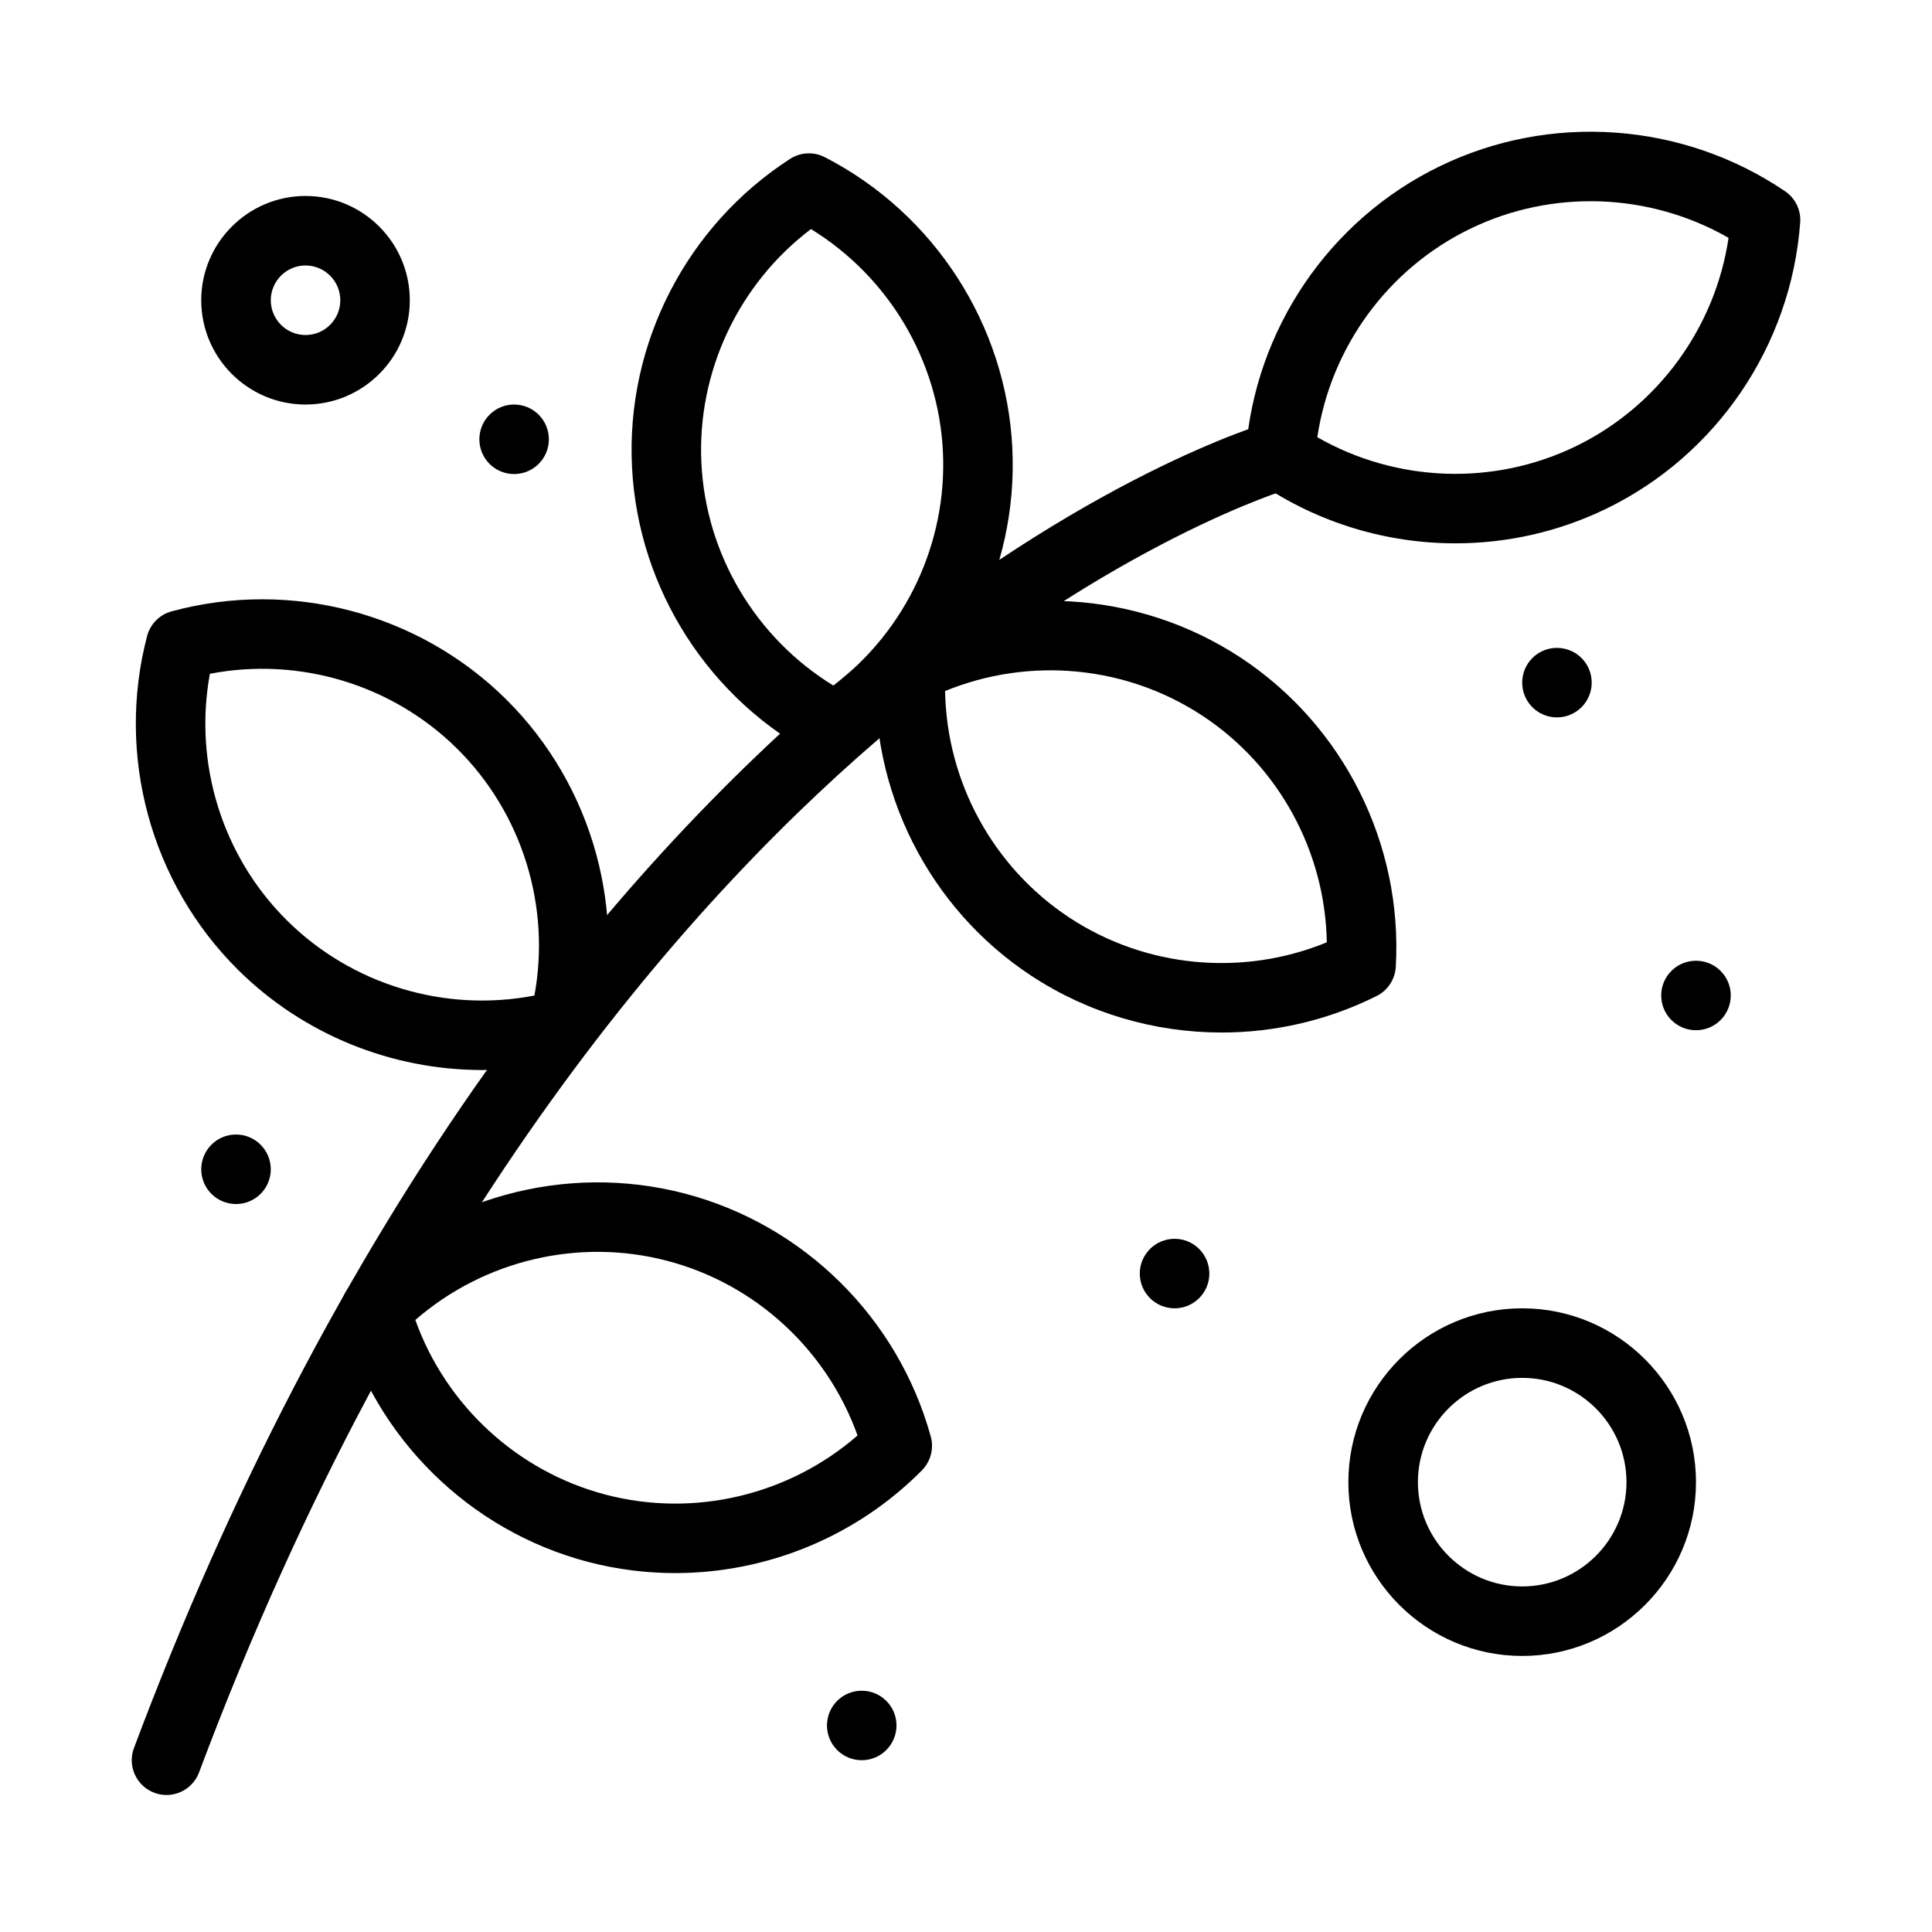
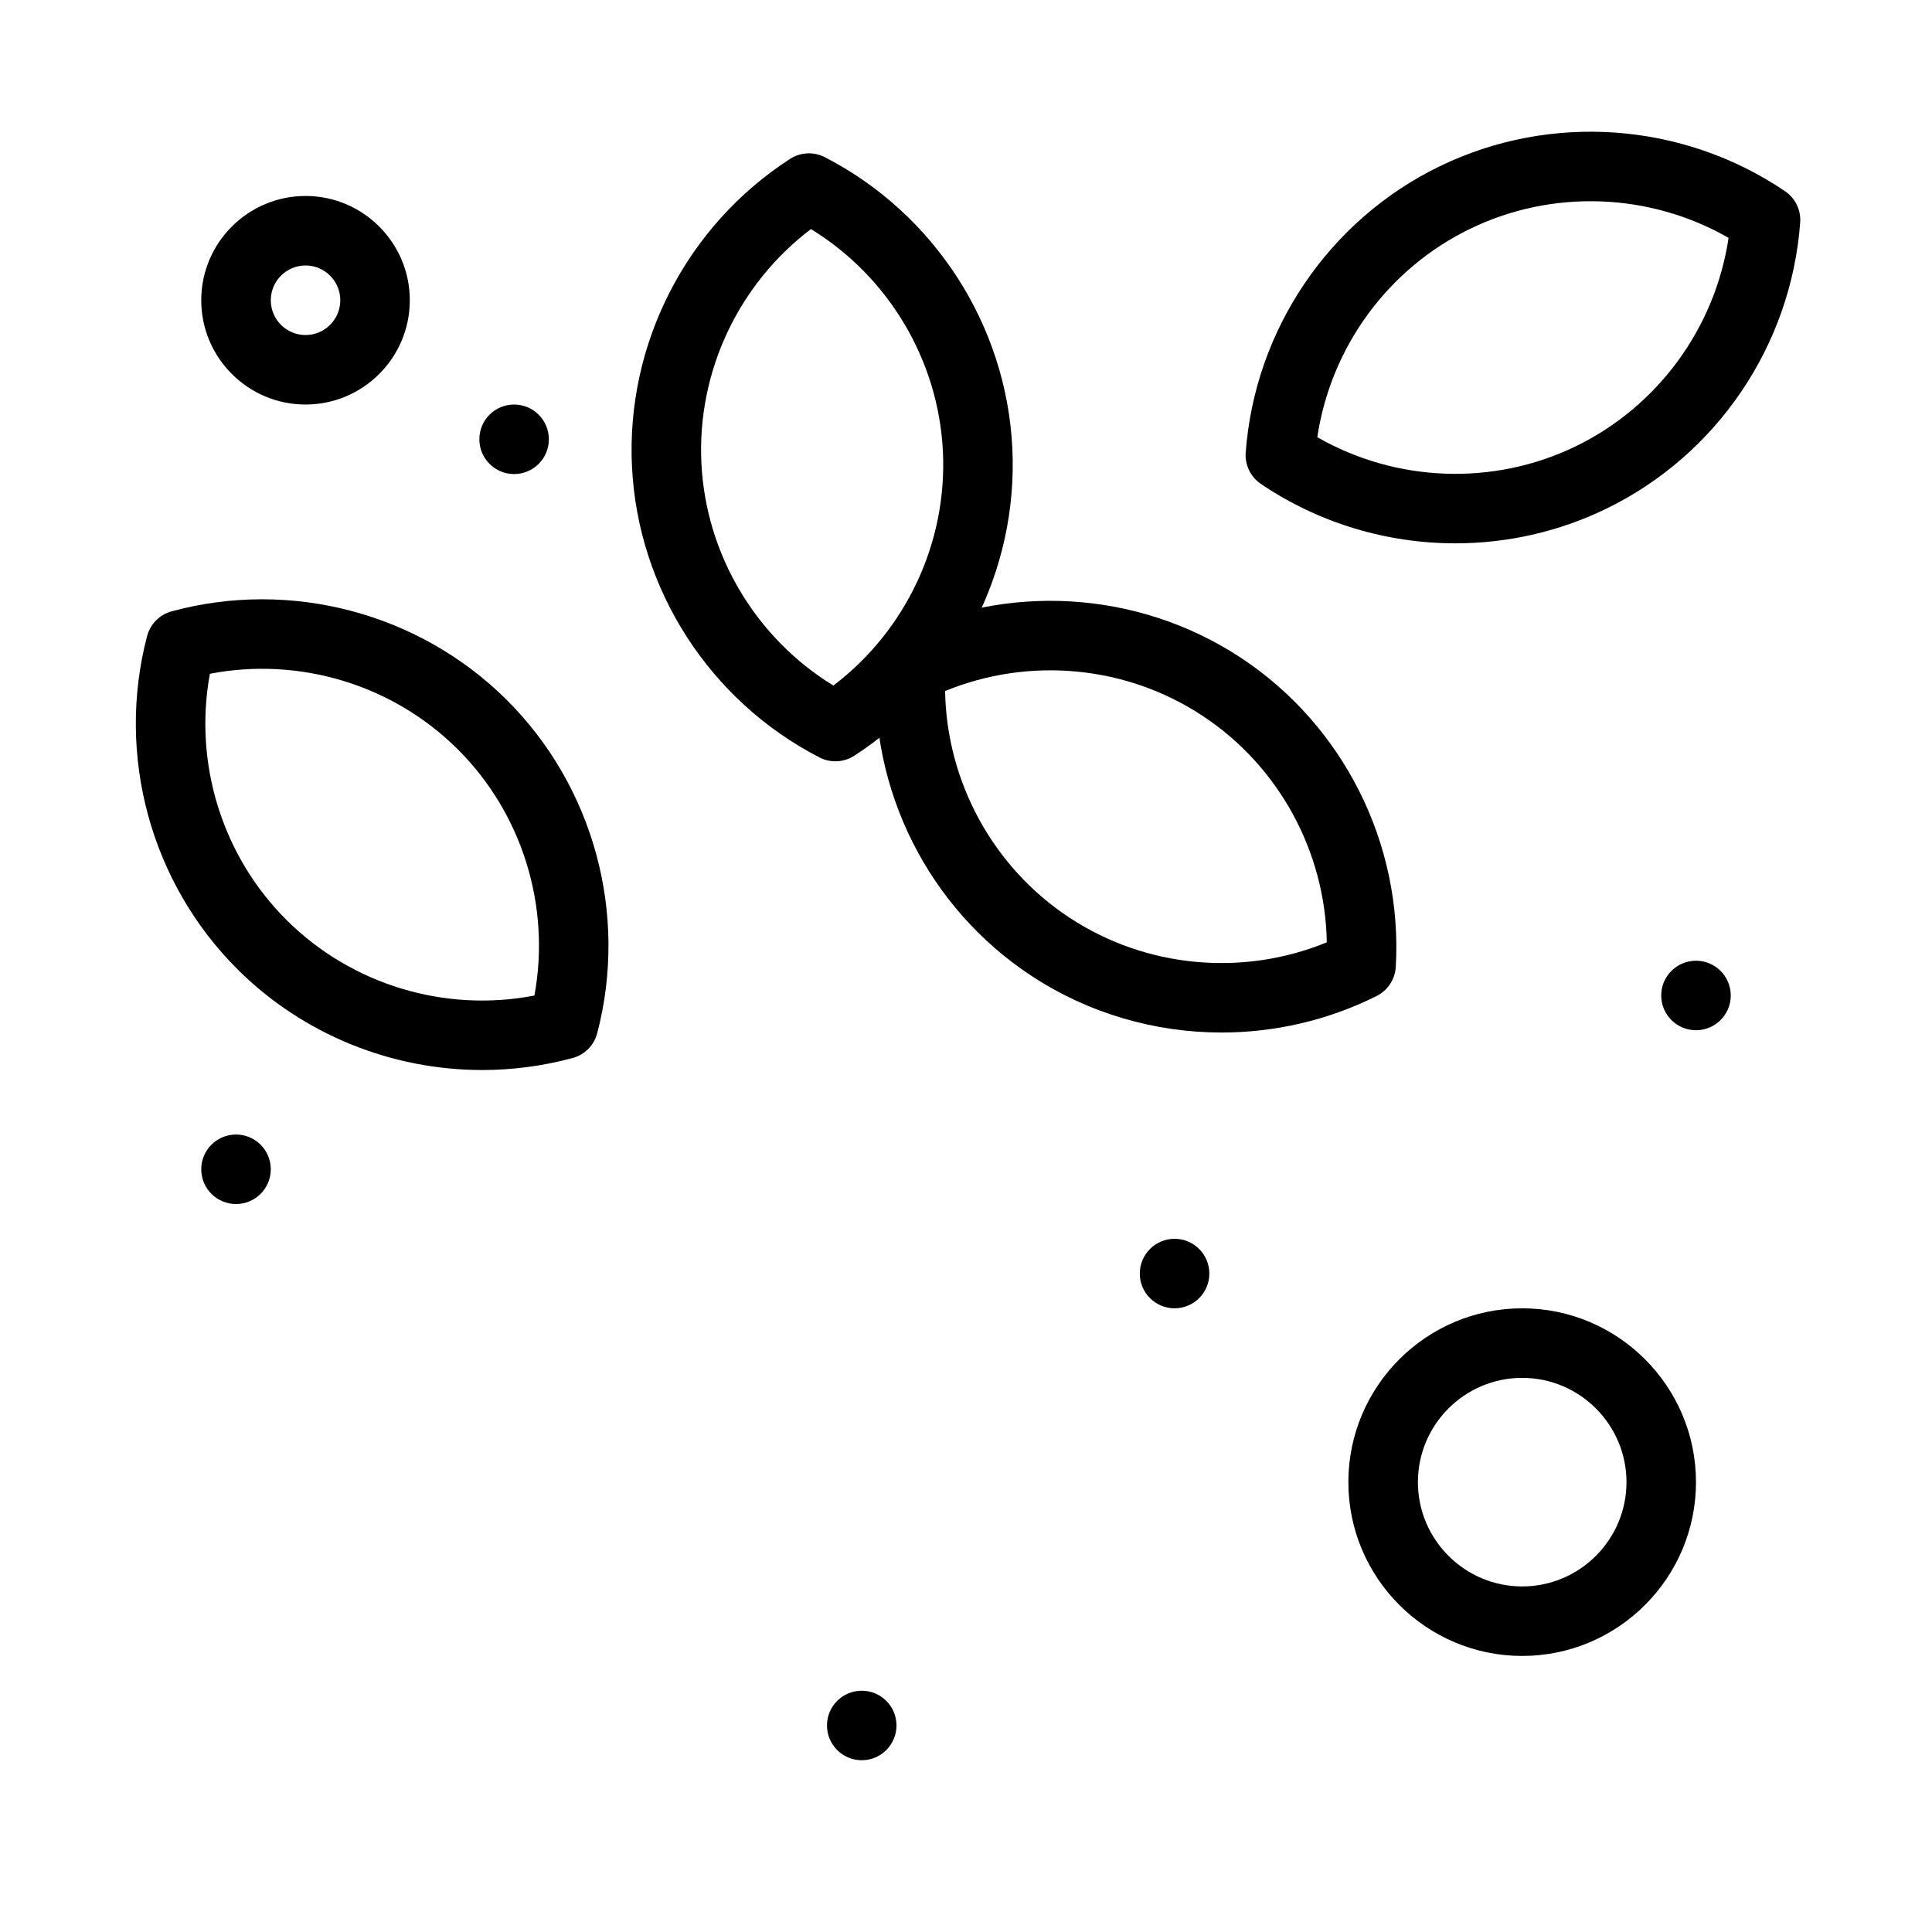
<svg xmlns="http://www.w3.org/2000/svg" width="44" height="44" viewBox="0 0 44 44" fill="none">
  <path d="M33.146 12.374C31.591 12.374 30.042 11.918 28.716 11.021C28.481 10.862 28.349 10.589 28.37 10.307C28.576 7.506 30.27 5.007 32.792 3.785C35.315 2.562 38.326 2.78 40.652 4.354C40.887 4.513 41.019 4.785 40.998 5.067C40.792 7.868 39.098 10.367 36.575 11.589C35.491 12.115 34.317 12.374 33.146 12.374ZM30.001 9.957C31.797 10.986 34.01 11.073 35.885 10.165C37.759 9.256 39.062 7.465 39.367 5.417C37.571 4.388 35.358 4.301 33.483 5.21C31.608 6.118 30.306 7.91 30.001 9.957Z" fill="black" />
-   <path d="M15.377 35.826C14.716 35.826 14.052 35.743 13.399 35.573C10.687 34.864 8.538 32.743 7.792 30.036C7.716 29.763 7.793 29.47 7.992 29.268C9.967 27.273 12.879 26.473 15.591 27.181C18.302 27.889 20.451 30.011 21.198 32.718C21.273 32.991 21.196 33.283 20.997 33.485C19.498 35 17.459 35.826 15.377 35.826ZM9.459 30.061C10.157 32.01 11.783 33.514 13.799 34.041C15.814 34.567 17.968 34.051 19.53 32.692C18.832 30.743 17.206 29.239 15.19 28.713C13.175 28.186 11.021 28.703 9.459 30.061Z" fill="black" />
  <path d="M10.982 24.369C8.927 24.369 6.914 23.567 5.423 22.089C3.432 20.115 2.638 17.202 3.35 14.486C3.422 14.212 3.635 13.997 3.908 13.923C6.618 13.187 9.538 13.956 11.529 15.929C13.519 17.902 14.313 20.816 13.601 23.532C13.529 23.806 13.316 24.021 13.043 24.095C12.363 24.279 11.67 24.369 10.982 24.369ZM4.78 15.345C4.406 17.381 5.058 19.498 6.537 20.964C8.017 22.431 10.139 23.065 12.171 22.673C12.546 20.637 11.893 18.52 10.414 17.054C8.935 15.587 6.812 14.953 4.78 15.345Z" fill="black" />
  <path d="M27.821 23.515C26.302 23.515 24.789 23.08 23.485 22.221C21.144 20.68 19.791 17.981 19.953 15.178C19.969 14.895 20.135 14.642 20.389 14.515C22.9 13.259 25.914 13.436 28.255 14.977C30.596 16.519 31.95 19.218 31.788 22.021C31.771 22.304 31.605 22.557 31.352 22.683C30.239 23.24 29.028 23.515 27.821 23.515ZM21.524 15.738C21.559 17.807 22.616 19.753 24.356 20.899C26.096 22.045 28.302 22.247 30.217 21.461C30.182 19.392 29.124 17.445 27.384 16.3C25.645 15.154 23.439 14.952 21.524 15.738Z" fill="black" />
  <path d="M19.025 17.338C18.901 17.338 18.777 17.309 18.663 17.25C16.166 15.965 14.53 13.427 14.393 10.628C14.255 7.828 15.635 5.142 17.993 3.619C18.231 3.465 18.533 3.45 18.785 3.58C21.282 4.865 22.918 7.403 23.055 10.202C23.193 13.002 21.813 15.688 19.455 17.212C19.325 17.296 19.175 17.338 19.025 17.338ZM18.469 5.217C16.819 6.467 15.872 8.469 15.974 10.55C16.076 12.631 17.215 14.531 18.979 15.613C20.629 14.363 21.576 12.361 21.474 10.28C21.372 8.199 20.233 6.299 18.469 5.217Z" fill="black" />
-   <path d="M3.792 40.88C3.699 40.88 3.606 40.864 3.514 40.829C3.105 40.676 2.897 40.219 3.051 39.81C5.226 34.006 7.931 28.811 11.089 24.369C13.624 20.805 16.456 17.713 19.507 15.181C24.738 10.839 28.773 9.652 28.942 9.604C29.362 9.483 29.8 9.727 29.921 10.147C30.041 10.567 29.798 11.005 29.378 11.126C29.322 11.142 25.417 12.312 20.439 16.466C15.827 20.314 9.324 27.584 4.533 40.366C4.414 40.684 4.112 40.88 3.792 40.88Z" fill="black" />
  <path d="M34.667 37.713C32.484 37.713 30.708 35.937 30.708 33.755C30.708 31.572 32.484 29.796 34.667 29.796C36.849 29.796 38.625 31.572 38.625 33.755C38.625 35.937 36.849 37.713 34.667 37.713ZM34.667 31.38C33.357 31.38 32.292 32.445 32.292 33.755C32.292 35.064 33.357 36.13 34.667 36.13C35.976 36.13 37.042 35.064 37.042 33.755C37.042 32.445 35.976 31.38 34.667 31.38Z" fill="black" />
  <path d="M6.958 9.213C5.649 9.213 4.583 8.148 4.583 6.838C4.583 5.529 5.649 4.463 6.958 4.463C8.268 4.463 9.333 5.529 9.333 6.838C9.333 8.148 8.268 9.213 6.958 9.213ZM6.958 6.046C6.522 6.046 6.167 6.402 6.167 6.838C6.167 7.275 6.522 7.63 6.958 7.63C7.395 7.63 7.75 7.275 7.75 6.838C7.75 6.402 7.395 6.046 6.958 6.046Z" fill="black" />
-   <path d="M35.458 16.338C35.896 16.338 36.25 15.984 36.25 15.546C36.25 15.109 35.896 14.755 35.458 14.755C35.021 14.755 34.667 15.109 34.667 15.546C34.667 15.984 35.021 16.338 35.458 16.338Z" fill="black" />
  <path d="M38.625 23.463C39.062 23.463 39.417 23.109 39.417 22.671C39.417 22.234 39.062 21.88 38.625 21.88C38.188 21.88 37.833 22.234 37.833 22.671C37.833 23.109 38.188 23.463 38.625 23.463Z" fill="black" />
  <path d="M26.75 29.796C27.187 29.796 27.542 29.442 27.542 29.005C27.542 28.567 27.187 28.213 26.75 28.213C26.313 28.213 25.958 28.567 25.958 29.005C25.958 29.442 26.313 29.796 26.75 29.796Z" fill="black" />
  <path d="M11.708 10.796C12.146 10.796 12.5 10.442 12.5 10.005C12.5 9.568 12.146 9.213 11.708 9.213C11.271 9.213 10.917 9.568 10.917 10.005C10.917 10.442 11.271 10.796 11.708 10.796Z" fill="black" />
  <path d="M5.375 27.421C5.812 27.421 6.167 27.067 6.167 26.63C6.167 26.192 5.812 25.838 5.375 25.838C4.938 25.838 4.583 26.192 4.583 26.63C4.583 27.067 4.938 27.421 5.375 27.421Z" fill="black" />
  <path d="M19.625 40.088C20.062 40.088 20.417 39.733 20.417 39.296C20.417 38.859 20.062 38.505 19.625 38.505C19.188 38.505 18.834 38.859 18.834 39.296C18.834 39.733 19.188 40.088 19.625 40.088Z" fill="black" />
</svg>